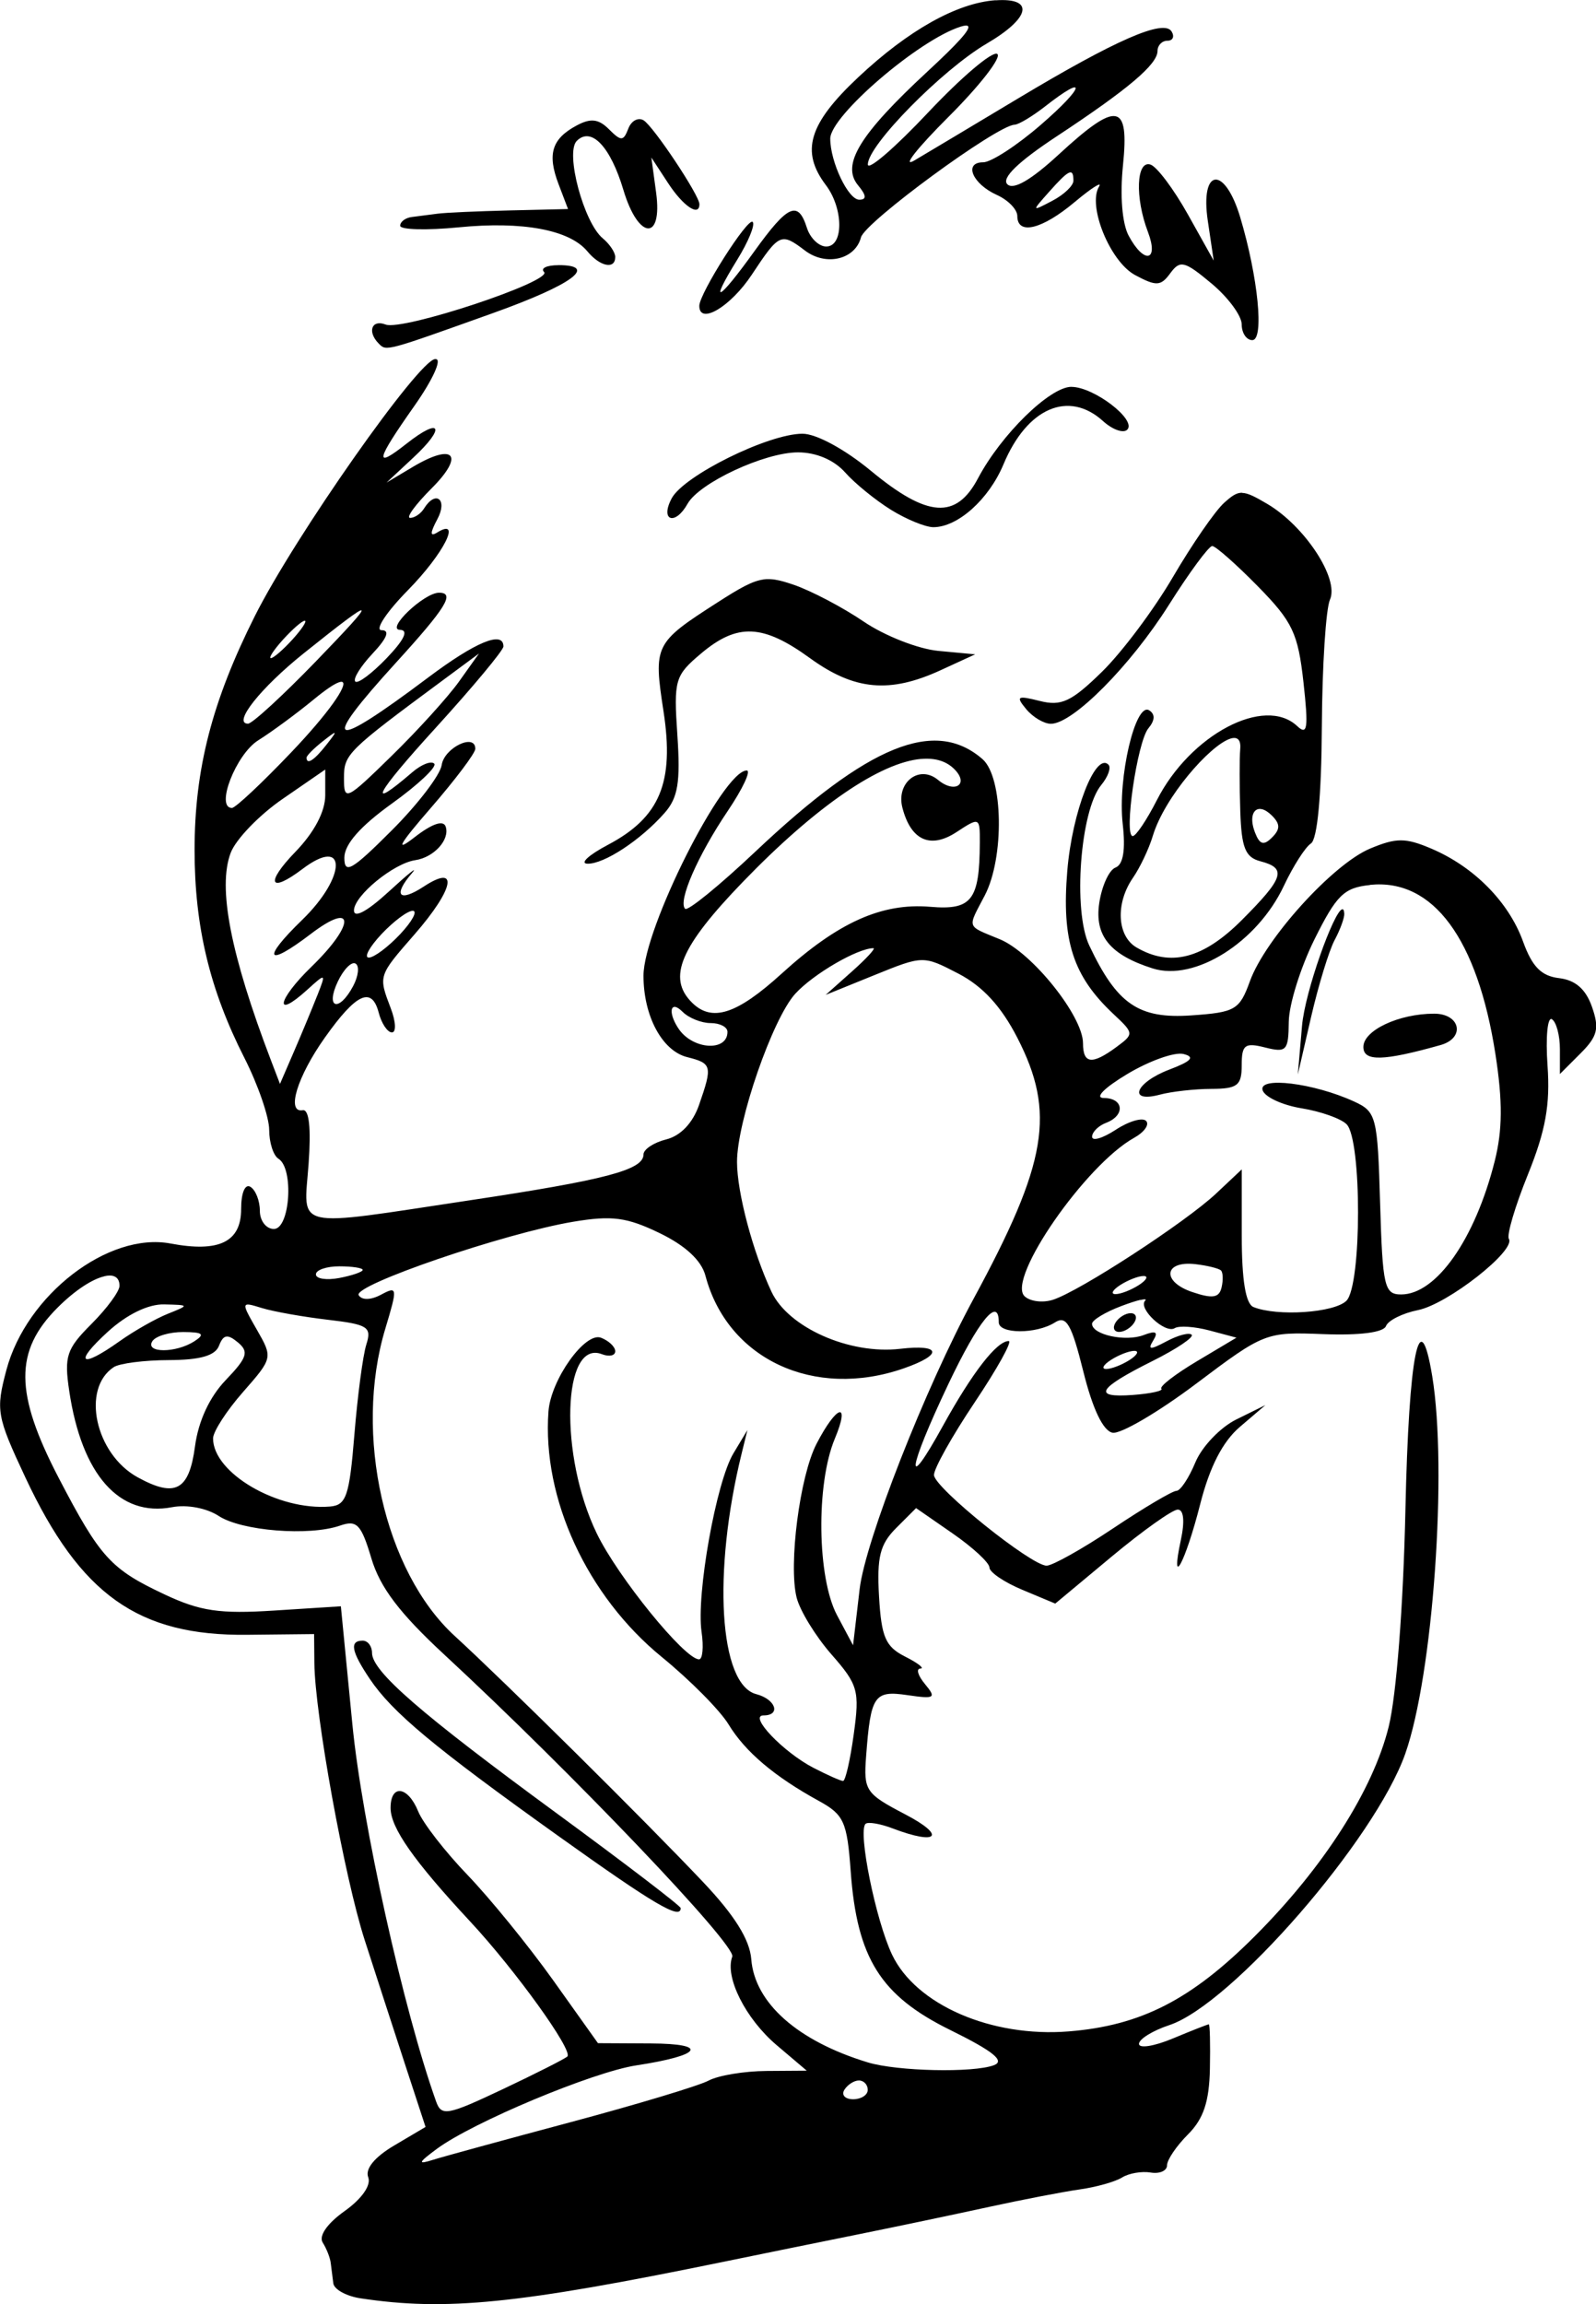
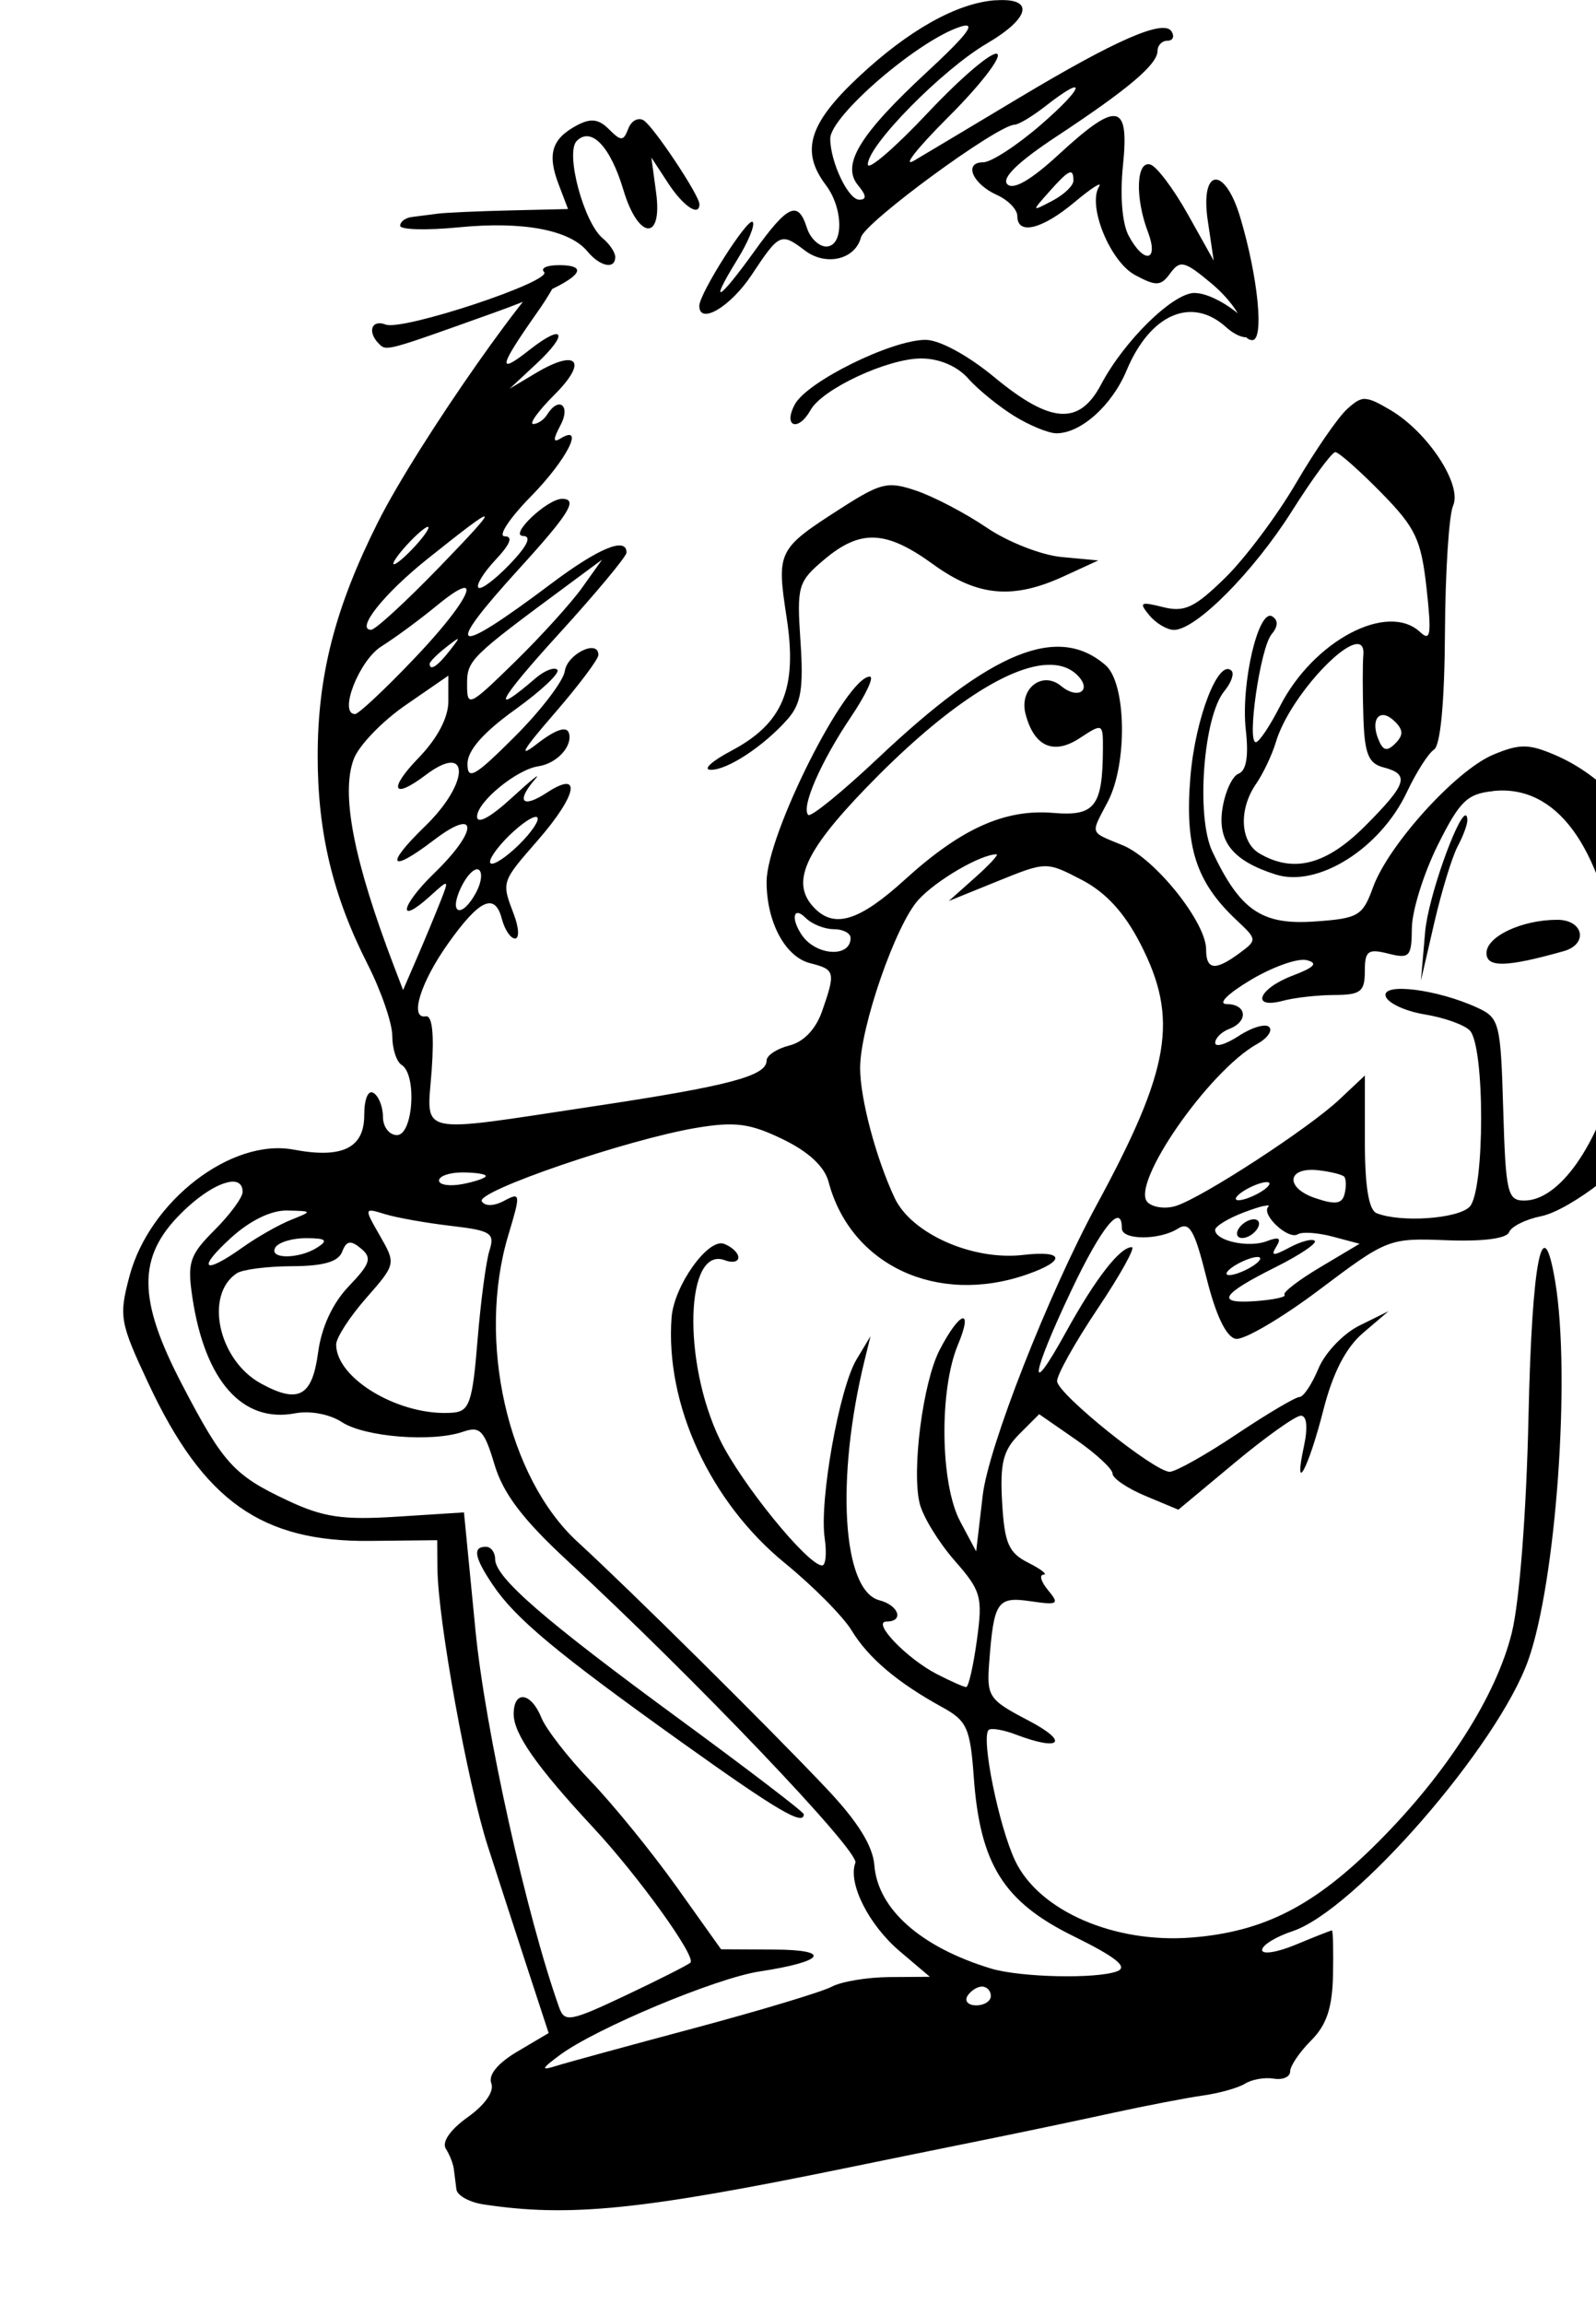
<svg xmlns="http://www.w3.org/2000/svg" xmlns:ns1="http://www.inkscape.org/namespaces/inkscape" xmlns:ns2="http://sodipodi.sourceforge.net/DTD/sodipodi-0.dtd" width="28.898mm" height="41.699mm" viewBox="0 0 28.898 41.699" version="1.1" id="svg2452" ns1:version="1.2 (dc2aedaf03, 2022-05-15)" ns2:docname="Man in glasses comic.svg">
  <title id="title2471">Man in glasses</title>
  <ns2:namedview id="namedview2454" pagecolor="#ffffff" bordercolor="#666666" borderopacity="1.0" ns1:showpageshadow="2" ns1:pageopacity="0.0" ns1:pagecheckerboard="0" ns1:deskcolor="#d1d1d1" ns1:document-units="mm" showgrid="false" ns1:zoom="2.4924069" ns1:cx="63.392539" ns1:cy="115.75157" ns1:window-width="1920" ns1:window-height="991" ns1:window-x="-9" ns1:window-y="-9" ns1:window-maximized="1" ns1:current-layer="layer1" />
  <defs id="defs2449" />
  <g ns1:label="Lager 1" ns1:groupmode="layer" id="layer1" transform="translate(107.82,-88.089)">
-     <path id="path2388" style="fill:#000000;stroke-width:0.169" d="m -89.792,88.093 c -0.701,0.049 -1.58,0.542 -2.489,1.395 -0.897,0.842 -1.047,1.34 -0.585,1.951 0.32,0.424 0.324,1.111 0.006,1.111 -0.133,0 -0.291,-0.152 -0.35,-0.338 -0.159,-0.502 -0.344,-0.42 -0.95,0.423 -0.654,0.91 -0.835,1.003 -0.315,0.16 0.205,-0.331 0.332,-0.641 0.283,-0.69 -0.087,-0.087 -0.966,1.296 -0.966,1.519 0,0.353 0.567,0.016 0.951,-0.565 0.497,-0.751 0.528,-0.765 0.962,-0.436 0.38,0.288 0.909,0.164 1.014,-0.238 0.072,-0.277 2.464,-2.03 2.781,-2.039 0.074,-0.002 0.325,-0.153 0.558,-0.335 0.774,-0.606 0.711,-0.349 -0.084,0.338 -0.43,0.373 -0.899,0.677 -1.041,0.677 -0.361,0 -0.198,0.39 0.247,0.591 0.204,0.092 0.37,0.263 0.37,0.381 0,0.352 0.447,0.244 1.038,-0.252 0.306,-0.256 0.505,-0.382 0.442,-0.281 -0.213,0.348 0.2,1.359 0.653,1.602 0.385,0.206 0.465,0.202 0.638,-0.035 0.177,-0.241 0.257,-0.221 0.745,0.187 0.301,0.251 0.547,0.584 0.547,0.741 0,0.156 0.086,0.284 0.192,0.284 0.218,0 0.105,-1.14 -0.219,-2.223 -0.283,-0.944 -0.729,-0.895 -0.587,0.064 l 0.107,0.72 -0.467,-0.835 c -0.257,-0.459 -0.562,-0.866 -0.678,-0.903 -0.257,-0.082 -0.283,0.598 -0.046,1.219 0.204,0.536 -0.07,0.59 -0.349,0.068 -0.118,-0.22 -0.159,-0.728 -0.103,-1.27 0.117,-1.138 -0.103,-1.176 -1.163,-0.199 -0.502,0.463 -0.822,0.648 -0.931,0.538 -0.11,-0.11 0.197,-0.407 0.895,-0.867 1.296,-0.855 1.825,-1.302 1.825,-1.546 0,-0.101 0.081,-0.184 0.179,-0.184 0.099,0 0.132,-0.076 0.075,-0.168 -0.141,-0.228 -1.01,0.152 -2.785,1.216 -0.797,0.478 -1.639,0.981 -1.872,1.119 -0.233,0.137 0.046,-0.218 0.619,-0.79 0.573,-0.572 0.969,-1.084 0.881,-1.138 -0.088,-0.055 -0.65,0.422 -1.249,1.058 -0.599,0.637 -1.091,1.061 -1.093,0.943 -0.007,-0.341 1.344,-1.714 2.152,-2.188 0.794,-0.465 0.87,-0.833 0.161,-0.783 z m -0.499,0.471 c 0.044,0.057 -0.187,0.311 -0.731,0.815 -1.236,1.144 -1.57,1.692 -1.261,2.064 0.152,0.183 0.158,0.26 0.021,0.26 -0.2,0 -0.525,-0.684 -0.525,-1.105 0,-0.412 1.607,-1.791 2.362,-2.027 0.074,-0.023 0.119,-0.026 0.134,-0.007 z m -6.031,1.702 c -0.05,0.027 -0.095,0.08 -0.122,0.152 -0.088,0.229 -0.13,0.23 -0.349,0.011 -0.189,-0.189 -0.331,-0.206 -0.586,-0.069 -0.45,0.241 -0.535,0.517 -0.328,1.06 l 0.172,0.452 -1.054,0.025 c -0.58,0.014 -1.169,0.04 -1.308,0.059 -0.14,0.019 -0.349,0.046 -0.466,0.06 -0.116,0.014 -0.211,0.085 -0.211,0.158 0,0.073 0.476,0.086 1.058,0.029 1.158,-0.114 2.007,0.044 2.331,0.434 0.23,0.278 0.505,0.333 0.505,0.102 0,-0.082 -0.102,-0.234 -0.226,-0.337 -0.345,-0.286 -0.683,-1.551 -0.471,-1.763 0.263,-0.263 0.61,0.101 0.846,0.892 0.269,0.897 0.711,0.93 0.591,0.044 l -0.086,-0.635 0.305,0.466 c 0.273,0.417 0.565,0.612 0.565,0.378 0,-0.16 -0.829,-1.405 -1.01,-1.517 -0.049,-0.03 -0.104,-0.028 -0.155,-0.001 z m 7.853,0.951 c 0.065,-0.03 0.085,0.021 0.085,0.142 0,0.09 -0.171,0.253 -0.381,0.363 -0.379,0.199 -0.379,0.198 -0.058,-0.163 0.179,-0.202 0.289,-0.312 0.354,-0.342 z m -9.242,1.671 c -0.21,0 -0.326,0.056 -0.258,0.123 0.166,0.166 -2.56,1.07 -2.869,0.951 -0.255,-0.098 -0.336,0.133 -0.122,0.347 0.138,0.138 0.112,0.145 2.077,-0.558 1.425,-0.51 1.906,-0.864 1.173,-0.864 z m -2.229,1.699 c -0.294,0.008 -2.541,3.207 -3.266,4.651 -0.774,1.541 -1.091,2.769 -1.091,4.233 0,1.382 0.274,2.527 0.902,3.762 0.247,0.486 0.449,1.072 0.449,1.303 0,0.23 0.076,0.466 0.169,0.523 0.281,0.174 0.209,1.27 -0.084,1.27 -0.14,0 -0.254,-0.148 -0.254,-0.329 0,-0.181 -0.076,-0.375 -0.17,-0.433 -0.098,-0.061 -0.169,0.107 -0.169,0.402 0,0.595 -0.398,0.789 -1.279,0.623 -1.127,-0.211 -2.609,0.93 -2.971,2.288 -0.195,0.732 -0.176,0.837 0.344,1.947 0.996,2.124 2.045,2.868 4.016,2.846 l 1.211,-0.013 0.005,0.525 c 0.009,0.925 0.545,3.876 0.911,5.012 0.195,0.605 0.523,1.614 0.728,2.241 l 0.374,1.141 -0.565,0.334 c -0.356,0.21 -0.532,0.424 -0.473,0.576 0.056,0.146 -0.115,0.39 -0.428,0.613 -0.315,0.224 -0.471,0.449 -0.396,0.569 0.069,0.109 0.134,0.275 0.145,0.368 0.011,0.093 0.033,0.26 0.047,0.37 0.014,0.11 0.235,0.232 0.491,0.271 1.547,0.234 2.84,0.105 6.561,-0.658 0.652,-0.134 1.757,-0.359 2.456,-0.5 0.699,-0.141 1.765,-0.365 2.37,-0.497 0.605,-0.132 1.344,-0.274 1.641,-0.316 0.297,-0.042 0.64,-0.139 0.762,-0.215 0.122,-0.077 0.356,-0.117 0.519,-0.09 0.163,0.027 0.296,-0.032 0.296,-0.131 0,-0.099 0.171,-0.351 0.38,-0.56 0.28,-0.28 0.384,-0.592 0.396,-1.185 0.009,-0.443 2.5e-4,-0.806 -0.02,-0.806 -0.02,0 -0.313,0.115 -0.651,0.256 -0.337,0.141 -0.613,0.185 -0.613,0.098 0,-0.087 0.248,-0.24 0.55,-0.34 1.126,-0.373 3.723,-3.358 4.271,-4.91 0.503,-1.427 0.768,-5.139 0.488,-6.836 -0.228,-1.379 -0.423,-0.404 -0.485,2.423 -0.038,1.739 -0.163,3.356 -0.302,3.92 -0.283,1.147 -1.178,2.547 -2.425,3.794 -1.152,1.152 -2.065,1.619 -3.37,1.723 -1.401,0.112 -2.768,-0.482 -3.199,-1.391 -0.295,-0.622 -0.62,-2.224 -0.48,-2.364 0.042,-0.042 0.264,-0.005 0.493,0.082 0.818,0.311 0.975,0.136 0.228,-0.254 -0.72,-0.376 -0.757,-0.431 -0.71,-1.051 0.083,-1.105 0.145,-1.196 0.751,-1.107 0.493,0.072 0.525,0.053 0.316,-0.199 -0.128,-0.154 -0.166,-0.28 -0.084,-0.282 0.081,-0.001 -0.043,-0.099 -0.275,-0.216 -0.357,-0.18 -0.431,-0.351 -0.474,-1.09 -0.041,-0.711 0.017,-0.944 0.31,-1.237 l 0.361,-0.361 0.664,0.46 c 0.365,0.253 0.664,0.53 0.664,0.615 0,0.085 0.268,0.267 0.596,0.404 l 0.596,0.249 1.022,-0.851 c 0.562,-0.468 1.1,-0.85 1.196,-0.85 0.108,0 0.129,0.21 0.056,0.55 -0.199,0.928 0.081,0.41 0.351,-0.652 0.172,-0.673 0.406,-1.128 0.717,-1.394 l 0.463,-0.395 -0.527,0.26 c -0.29,0.143 -0.623,0.492 -0.741,0.776 -0.118,0.284 -0.272,0.516 -0.343,0.516 -0.071,0 -0.586,0.304 -1.144,0.677 -0.558,0.373 -1.101,0.677 -1.207,0.677 -0.278,0 -2.024,-1.403 -2.039,-1.638 -0.007,-0.109 0.323,-0.7 0.734,-1.313 0.411,-0.613 0.689,-1.114 0.619,-1.114 -0.217,0 -0.659,0.571 -1.191,1.534 -0.703,1.276 -0.642,0.803 0.098,-0.755 0.546,-1.15 0.913,-1.599 0.913,-1.118 0,0.214 0.68,0.216 1.016,0.003 0.208,-0.133 0.301,0.028 0.516,0.891 0.168,0.675 0.357,1.071 0.528,1.104 0.146,0.028 0.828,-0.371 1.514,-0.887 1.232,-0.927 1.261,-0.938 2.306,-0.897 0.655,0.025 1.086,-0.03 1.131,-0.146 0.04,-0.103 0.301,-0.233 0.58,-0.289 0.536,-0.107 1.775,-1.079 1.645,-1.289 -0.042,-0.068 0.113,-0.592 0.345,-1.165 0.321,-0.794 0.405,-1.263 0.355,-1.971 -0.036,-0.511 -6.3e-4,-0.888 0.079,-0.839 0.08,0.049 0.145,0.292 0.145,0.541 v 0.451 l 0.373,-0.373 c 0.31,-0.31 0.345,-0.452 0.208,-0.842 -0.112,-0.321 -0.3,-0.485 -0.595,-0.52 -0.322,-0.038 -0.488,-0.206 -0.653,-0.662 -0.259,-0.717 -0.889,-1.354 -1.661,-1.682 -0.468,-0.199 -0.634,-0.199 -1.108,-0.001 -0.675,0.282 -1.898,1.632 -2.177,2.401 -0.188,0.519 -0.264,0.563 -1.062,0.618 -0.953,0.066 -1.344,-0.202 -1.847,-1.266 -0.299,-0.631 -0.163,-2.445 0.217,-2.903 0.124,-0.15 0.183,-0.316 0.131,-0.368 -0.234,-0.234 -0.656,0.85 -0.745,1.916 -0.106,1.266 0.1,1.907 0.836,2.597 0.373,0.349 0.374,0.36 0.051,0.598 -0.44,0.324 -0.603,0.305 -0.603,-0.071 0,-0.488 -0.92,-1.638 -1.504,-1.88 -0.617,-0.256 -0.593,-0.184 -0.275,-0.793 0.359,-0.689 0.335,-2.141 -0.041,-2.468 -0.862,-0.749 -2.062,-0.26 -4.111,1.673 -0.653,0.616 -1.226,1.083 -1.273,1.036 -0.134,-0.134 0.227,-0.962 0.77,-1.768 0.273,-0.405 0.428,-0.735 0.345,-0.735 -0.429,0 -1.869,2.862 -1.869,3.714 0,0.73 0.338,1.36 0.791,1.473 0.45,0.113 0.461,0.159 0.214,0.868 -0.114,0.326 -0.333,0.556 -0.593,0.621 -0.227,0.057 -0.412,0.18 -0.412,0.273 0,0.279 -0.682,0.459 -3.138,0.828 -3.256,0.49 -3.013,0.544 -2.926,-0.655 0.047,-0.652 0.01,-0.995 -0.106,-0.974 -0.302,0.053 -0.1,-0.609 0.402,-1.316 0.568,-0.801 0.848,-0.93 0.974,-0.449 0.051,0.196 0.159,0.357 0.239,0.357 0.08,0 0.071,-0.195 -0.02,-0.434 -0.227,-0.597 -0.231,-0.583 0.431,-1.342 0.717,-0.822 0.806,-1.283 0.166,-0.864 -0.45,0.295 -0.564,0.161 -0.211,-0.246 0.116,-0.135 -0.074,0.017 -0.423,0.338 -0.391,0.359 -0.633,0.489 -0.63,0.338 0.006,-0.267 0.718,-0.85 1.109,-0.907 0.338,-0.05 0.63,-0.37 0.552,-0.606 -0.042,-0.126 -0.247,-0.055 -0.569,0.195 -0.36,0.279 -0.274,0.126 0.3,-0.535 0.442,-0.51 0.805,-0.991 0.805,-1.069 0,-0.291 -0.563,-0.02 -0.609,0.294 -0.026,0.179 -0.433,0.712 -0.905,1.183 -0.723,0.723 -0.857,0.8 -0.857,0.494 0,-0.243 0.287,-0.569 0.864,-0.983 0.475,-0.341 0.818,-0.665 0.763,-0.72 -0.055,-0.055 -0.234,0.015 -0.397,0.156 -0.845,0.726 -0.674,0.4 0.422,-0.802 0.675,-0.741 1.227,-1.404 1.228,-1.474 0.001,-0.292 -0.503,-0.084 -1.366,0.564 -1.792,1.346 -1.976,1.261 -0.583,-0.267 0.913,-1.002 1.078,-1.27 0.783,-1.27 -0.271,0 -0.971,0.666 -0.706,0.672 0.16,0.004 0.077,0.179 -0.242,0.512 -0.267,0.278 -0.522,0.469 -0.568,0.423 -0.046,-0.046 0.095,-0.274 0.313,-0.506 0.264,-0.281 0.319,-0.423 0.163,-0.423 -0.129,0 0.087,-0.327 0.479,-0.726 0.647,-0.659 0.983,-1.323 0.526,-1.041 -0.131,0.081 -0.129,0.008 0.006,-0.244 0.191,-0.357 -0.032,-0.531 -0.243,-0.19 -0.058,0.093 -0.17,0.169 -0.251,0.169 -0.081,0 0.095,-0.241 0.39,-0.536 0.605,-0.605 0.405,-0.831 -0.341,-0.387 l -0.476,0.284 0.485,-0.452 c 0.593,-0.551 0.501,-0.744 -0.121,-0.254 -0.597,0.47 -0.567,0.322 0.145,-0.689 0.328,-0.467 0.499,-0.842 0.381,-0.839 z m 11.52,0.502 c -0.39,0 -1.274,0.865 -1.692,1.656 -0.395,0.747 -0.913,0.712 -1.934,-0.132 -0.48,-0.397 -0.996,-0.676 -1.246,-0.675 -0.618,0.002 -2.146,0.757 -2.366,1.169 -0.217,0.406 0.062,0.502 0.287,0.099 0.213,-0.38 1.396,-0.931 2,-0.931 0.329,0 0.653,0.138 0.853,0.363 0.177,0.2 0.552,0.504 0.831,0.677 0.279,0.173 0.624,0.314 0.766,0.314 0.442,0.001 1.005,-0.503 1.27,-1.136 0.427,-1.023 1.179,-1.349 1.804,-0.783 0.171,0.155 0.367,0.224 0.437,0.155 0.177,-0.177 -0.603,-0.775 -1.011,-0.775 z m 3.091,1.917 c -0.106,-0.002 -0.191,0.06 -0.328,0.184 -0.165,0.149 -0.581,0.753 -0.926,1.342 -0.344,0.589 -0.923,1.361 -1.285,1.715 -0.553,0.54 -0.734,0.625 -1.125,0.527 -0.409,-0.103 -0.439,-0.085 -0.246,0.148 0.121,0.146 0.322,0.265 0.447,0.265 0.398,0 1.44,-1.049 2.136,-2.151 0.37,-0.587 0.724,-1.066 0.785,-1.066 0.061,7.01e-4 0.433,0.329 0.826,0.729 0.629,0.64 0.727,0.848 0.826,1.735 0.092,0.833 0.073,0.97 -0.113,0.795 -0.591,-0.557 -1.936,0.153 -2.542,1.341 -0.182,0.357 -0.378,0.649 -0.436,0.649 -0.167,0 0.081,-1.706 0.283,-1.95 0.121,-0.145 0.125,-0.257 0.014,-0.326 -0.25,-0.154 -0.572,1.227 -0.479,2.053 0.054,0.475 0.01,0.739 -0.131,0.793 -0.116,0.044 -0.248,0.335 -0.294,0.645 -0.087,0.589 0.198,0.936 0.968,1.18 0.762,0.241 1.895,-0.472 2.376,-1.496 0.167,-0.354 0.387,-0.699 0.489,-0.765 0.117,-0.076 0.191,-0.861 0.198,-2.117 0.006,-1.098 0.073,-2.131 0.147,-2.296 0.17,-0.378 -0.454,-1.33 -1.135,-1.732 -0.222,-0.131 -0.349,-0.197 -0.455,-0.199 z m -8.663,1.569 c -0.206,0.027 -0.426,0.152 -0.84,0.418 -1.139,0.731 -1.158,0.77 -0.974,1.97 0.198,1.287 -0.065,1.917 -1.006,2.414 -0.348,0.184 -0.515,0.337 -0.373,0.342 0.302,0.009 0.966,-0.428 1.399,-0.919 0.242,-0.275 0.288,-0.556 0.231,-1.404 -0.068,-1.006 -0.046,-1.081 0.43,-1.482 0.657,-0.553 1.119,-0.533 1.972,0.086 0.803,0.582 1.441,0.641 2.361,0.219 l 0.629,-0.289 -0.665,-0.062 c -0.365,-0.034 -0.975,-0.273 -1.354,-0.531 -0.38,-0.258 -0.95,-0.557 -1.268,-0.666 -0.132,-0.045 -0.238,-0.077 -0.335,-0.092 -0.073,-0.011 -0.14,-0.014 -0.209,-0.005 z m -7.283,0.56 c 0.033,0.02 -0.246,0.323 -0.82,0.917 -0.603,0.623 -1.158,1.133 -1.234,1.133 -0.287,0 0.225,-0.646 1.008,-1.273 0.669,-0.535 1.013,-0.797 1.045,-0.777 z m -1.027,0.187 c 0.047,0 -0.053,0.153 -0.222,0.339 -0.169,0.186 -0.345,0.338 -0.391,0.338 -0.047,0 0.054,-0.152 0.222,-0.338 0.169,-0.186 0.344,-0.339 0.391,-0.339 z m 3.155,0.593 -0.362,0.508 c -0.199,0.279 -0.75,0.886 -1.223,1.348 -0.823,0.804 -0.86,0.822 -0.86,0.402 0,-0.438 0.05,-0.487 1.815,-1.792 z m -2.471,0.517 c 0.095,0.055 -0.249,0.559 -0.931,1.274 -0.526,0.552 -1.008,1.004 -1.071,1.004 -0.306,0 0.072,-0.971 0.476,-1.224 0.249,-0.156 0.699,-0.488 1.002,-0.737 0.222,-0.183 0.372,-0.282 0.457,-0.312 0.032,-0.011 0.054,-0.013 0.068,-0.005 z m -0.143,0.922 c 0.009,0.009 -0.043,0.078 -0.148,0.212 -0.221,0.282 -0.36,0.372 -0.36,0.233 0,-0.035 0.133,-0.169 0.296,-0.297 0.134,-0.105 0.203,-0.157 0.212,-0.148 z m 16.215,0.103 c 0.124,-0.041 0.198,0.008 0.182,0.188 -0.014,0.166 -0.014,0.671 10e-4,1.122 0.022,0.665 0.091,0.837 0.365,0.908 0.482,0.126 0.427,0.299 -0.338,1.065 -0.699,0.699 -1.291,0.852 -1.905,0.495 -0.354,-0.206 -0.385,-0.799 -0.065,-1.261 0.127,-0.184 0.289,-0.524 0.359,-0.757 0.21,-0.7 1.03,-1.637 1.401,-1.76 z m -5.589,0.366 c 0.247,-0.021 0.449,0.039 0.594,0.184 0.274,0.274 0.011,0.449 -0.294,0.196 -0.342,-0.283 -0.765,0.048 -0.645,0.505 0.154,0.591 0.507,0.748 0.979,0.439 0.418,-0.274 0.424,-0.271 0.422,0.192 -0.005,1.043 -0.145,1.224 -0.898,1.16 -0.878,-0.074 -1.669,0.281 -2.691,1.21 -0.813,0.739 -1.263,0.883 -1.625,0.521 -0.448,-0.448 -0.211,-1.007 0.926,-2.184 1.329,-1.376 2.489,-2.162 3.232,-2.224 z m -10.796,0.192 v 0.466 c 0,0.294 -0.199,0.671 -0.541,1.024 -0.55,0.568 -0.47,0.762 0.128,0.31 0.809,-0.612 0.804,0.138 -0.007,0.923 -0.739,0.716 -0.647,0.866 0.156,0.254 0.804,-0.613 0.813,-0.182 0.013,0.593 -0.616,0.597 -0.686,0.968 -0.079,0.419 0.344,-0.312 0.347,-0.311 0.186,0.1 h -5.1e-4 c -0.09,0.228 -0.278,0.682 -0.419,1.008 l -0.256,0.592 -0.162,-0.423 c -0.733,-1.919 -0.969,-3.132 -0.73,-3.76 0.093,-0.244 0.516,-0.683 0.941,-0.975 z m 16.963,0.718 c 0.052,0.013 0.112,0.05 0.177,0.114 0.153,0.153 0.154,0.247 0.003,0.398 -0.151,0.151 -0.224,0.129 -0.309,-0.092 -0.108,-0.28 -0.027,-0.458 0.129,-0.42 z m 1.954,1.369 c 1.141,-0.117 1.946,0.97 2.272,3.069 0.131,0.847 0.128,1.368 -0.014,1.931 -0.356,1.412 -1.058,2.412 -1.694,2.412 -0.304,0 -0.336,-0.139 -0.381,-1.649 -0.046,-1.573 -0.068,-1.658 -0.472,-1.843 -0.73,-0.335 -1.74,-0.458 -1.655,-0.202 0.041,0.122 0.357,0.268 0.704,0.325 0.346,0.056 0.714,0.186 0.816,0.289 0.278,0.278 0.276,2.915 -0.003,3.194 -0.219,0.218 -1.251,0.288 -1.683,0.114 -0.141,-0.057 -0.212,-0.484 -0.212,-1.288 v -1.203 l -0.466,0.438 c -0.554,0.52 -2.474,1.77 -2.955,1.922 -0.186,0.059 -0.417,0.029 -0.514,-0.067 -0.319,-0.319 1.108,-2.377 1.985,-2.864 0.185,-0.103 0.283,-0.241 0.217,-0.307 -0.066,-0.066 -0.313,0.006 -0.549,0.161 -0.236,0.154 -0.428,0.211 -0.428,0.126 0,-0.085 0.114,-0.199 0.254,-0.252 0.35,-0.134 0.32,-0.447 -0.042,-0.449 -0.173,-9.3e-4 0.006,-0.183 0.427,-0.435 0.398,-0.238 0.855,-0.401 1.016,-0.361 0.214,0.053 0.146,0.129 -0.257,0.282 -0.62,0.236 -0.76,0.611 -0.17,0.453 0.21,-0.056 0.629,-0.103 0.931,-0.104 0.475,-0.002 0.55,-0.061 0.55,-0.429 0,-0.37 0.056,-0.413 0.424,-0.32 0.388,0.097 0.423,0.059 0.428,-0.463 0.003,-0.313 0.213,-0.985 0.466,-1.495 0.398,-0.8 0.534,-0.934 1.003,-0.982 z m -0.504,0.442 c -0.148,0.031 -0.673,1.485 -0.727,2.111 l -0.076,0.879 0.241,-1.044 c 0.133,-0.574 0.324,-1.198 0.424,-1.386 0.101,-0.188 0.18,-0.404 0.176,-0.48 -0.003,-0.06 -0.017,-0.085 -0.038,-0.081 z m -16.829,0.027 c 0.093,0 -0.009,0.191 -0.228,0.424 -0.219,0.233 -0.474,0.423 -0.567,0.423 -0.093,0 0.01,-0.19 0.228,-0.423 0.219,-0.233 0.474,-0.424 0.567,-0.424 z m 8.341,0.677 c 0.047,0 -0.128,0.19 -0.389,0.422 l -0.475,0.423 0.883,-0.358 c 0.881,-0.357 0.884,-0.357 1.522,-0.026 0.438,0.228 0.773,0.591 1.065,1.159 0.697,1.356 0.546,2.258 -0.795,4.73 -0.871,1.606 -1.958,4.375 -2.06,5.249 l -0.119,1.016 -0.289,-0.542 c -0.362,-0.677 -0.384,-2.376 -0.042,-3.195 0.288,-0.689 0.037,-0.619 -0.331,0.092 -0.303,0.585 -0.509,2.185 -0.36,2.781 0.06,0.239 0.344,0.701 0.63,1.028 0.483,0.55 0.513,0.657 0.405,1.442 -0.064,0.467 -0.151,0.849 -0.194,0.849 -0.043,0 -0.283,-0.107 -0.535,-0.237 -0.547,-0.283 -1.183,-0.949 -0.906,-0.949 0.321,0 0.222,-0.293 -0.131,-0.385 -0.671,-0.175 -0.794,-2.201 -0.264,-4.356 l 0.104,-0.423 -0.254,0.423 c -0.312,0.52 -0.675,2.555 -0.576,3.23 0.04,0.273 0.019,0.496 -0.046,0.496 -0.259,0 -1.469,-1.488 -1.851,-2.277 -0.685,-1.415 -0.624,-3.521 0.093,-3.245 0.133,0.051 0.241,0.027 0.241,-0.053 0,-0.08 -0.116,-0.19 -0.258,-0.245 -0.288,-0.11 -0.908,0.758 -0.951,1.333 -0.117,1.575 0.698,3.34 2.053,4.446 0.51,0.416 1.054,0.965 1.208,1.219 0.301,0.495 0.83,0.943 1.636,1.385 0.452,0.248 0.51,0.376 0.575,1.27 0.114,1.575 0.54,2.254 1.805,2.876 0.773,0.381 0.993,0.557 0.791,0.635 -0.371,0.142 -1.752,0.112 -2.286,-0.05 -1.27,-0.386 -2.048,-1.075 -2.11,-1.868 -0.028,-0.354 -0.303,-0.794 -0.87,-1.393 -1.068,-1.128 -3.55,-3.585 -4.501,-4.457 -1.271,-1.164 -1.832,-3.645 -1.256,-5.557 0.225,-0.747 0.221,-0.777 -0.074,-0.619 -0.186,0.1 -0.349,0.104 -0.407,0.011 -0.112,-0.18 2.641,-1.122 3.886,-1.33 0.7,-0.117 0.97,-0.081 1.563,0.206 0.467,0.226 0.756,0.494 0.829,0.77 0.4,1.512 1.968,2.243 3.593,1.677 0.714,-0.249 0.677,-0.44 -0.068,-0.353 -0.917,0.107 -2.027,-0.386 -2.33,-1.035 -0.338,-0.723 -0.622,-1.793 -0.623,-2.345 -0.002,-0.734 0.644,-2.596 1.055,-3.046 0.326,-0.357 1.129,-0.824 1.416,-0.824 z m -9.375,0.279 c 0.072,0.044 0.051,0.228 -0.046,0.409 -0.255,0.477 -0.506,0.404 -0.278,-0.081 0.106,-0.225 0.252,-0.372 0.323,-0.328 z m 5.787,0.784 c 0.033,0.005 0.078,0.033 0.133,0.088 0.112,0.112 0.34,0.204 0.508,0.204 0.168,0 0.305,0.071 0.305,0.159 0,0.364 -0.632,0.323 -0.886,-0.058 -0.151,-0.226 -0.158,-0.409 -0.059,-0.393 z m 13.741,0.122 c -0.639,0 -1.281,0.302 -1.281,0.602 0,0.267 0.36,0.258 1.397,-0.034 0.452,-0.127 0.362,-0.568 -0.116,-0.568 z m -4.321,4.533 c 0.217,0.025 0.425,0.077 0.462,0.114 0.037,0.037 0.042,0.176 0.01,0.309 -0.044,0.187 -0.164,0.205 -0.531,0.081 -0.558,-0.188 -0.513,-0.571 0.059,-0.504 z m -15.502,0.039 c 0.233,0 0.423,0.029 0.423,0.065 0,0.036 -0.19,0.101 -0.423,0.146 -0.233,0.044 -0.424,0.015 -0.424,-0.065 0,-0.08 0.191,-0.146 0.424,-0.146 z m 14.562,0.175 c 0.093,0 0.055,0.074 -0.085,0.164 -0.14,0.09 -0.33,0.164 -0.423,0.164 -0.093,0 -0.055,-0.073 0.085,-0.164 0.14,-0.09 0.33,-0.164 0.423,-0.164 z m -18.815,0.004 c 0.071,-0.017 0.132,-0.017 0.177,0.002 0.061,0.024 0.096,0.08 0.096,0.172 0,0.1 -0.229,0.411 -0.508,0.69 -0.453,0.453 -0.496,0.585 -0.402,1.215 0.226,1.514 0.907,2.283 1.861,2.101 0.27,-0.052 0.628,0.016 0.846,0.159 0.414,0.271 1.637,0.368 2.196,0.174 0.305,-0.106 0.383,-0.025 0.568,0.595 0.157,0.525 0.512,0.992 1.318,1.738 2.319,2.146 5.294,5.263 5.216,5.467 -0.14,0.368 0.24,1.124 0.805,1.603 l 0.544,0.461 -0.731,0.005 c -0.402,0.003 -0.873,0.081 -1.048,0.175 -0.175,0.093 -1.294,0.43 -2.487,0.749 -1.193,0.319 -2.322,0.627 -2.508,0.686 -0.276,0.087 -0.263,0.051 0.074,-0.199 0.65,-0.482 2.826,-1.392 3.613,-1.512 1.186,-0.18 1.327,-0.392 0.265,-0.397 l -0.959,-0.005 -0.813,-1.141 c -0.448,-0.627 -1.146,-1.484 -1.551,-1.905 -0.405,-0.421 -0.805,-0.937 -0.89,-1.146 -0.186,-0.461 -0.501,-0.502 -0.501,-0.065 0,0.359 0.417,0.954 1.441,2.055 0.819,0.88 1.867,2.336 1.76,2.443 -0.04,0.04 -0.567,0.307 -1.172,0.593 -1,0.473 -1.108,0.493 -1.204,0.223 -0.592,-1.658 -1.342,-5.038 -1.517,-6.831 l -0.208,-2.132 -1.204,0.077 c -0.991,0.064 -1.342,0.012 -1.989,-0.292 -0.975,-0.458 -1.165,-0.668 -1.913,-2.102 -0.803,-1.54 -0.809,-2.303 -0.023,-3.088 0.316,-0.316 0.631,-0.517 0.845,-0.566 z m 18.759,0.43 c 0.078,-0.018 0.113,-0.016 0.086,0.011 -0.139,0.139 0.361,0.606 0.534,0.499 0.079,-0.049 0.362,-0.029 0.63,0.042 l 0.488,0.13 -0.715,0.426 c -0.393,0.234 -0.683,0.458 -0.644,0.497 0.039,0.039 -0.194,0.09 -0.518,0.114 -0.739,0.054 -0.639,-0.117 0.362,-0.617 0.432,-0.216 0.749,-0.429 0.704,-0.473 -0.045,-0.045 -0.249,0.009 -0.455,0.119 -0.297,0.159 -0.347,0.156 -0.241,-0.015 0.096,-0.156 0.049,-0.183 -0.173,-0.098 -0.329,0.126 -0.935,-0.006 -0.935,-0.204 0,-0.066 0.238,-0.211 0.53,-0.321 0.146,-0.055 0.267,-0.094 0.345,-0.112 z m -17.678,0.08 c 0.46,0.011 0.461,0.012 0.064,0.171 -0.219,0.088 -0.612,0.311 -0.873,0.497 -0.71,0.505 -0.837,0.397 -0.207,-0.176 0.343,-0.312 0.729,-0.499 1.016,-0.492 z m 1.554,0.006 c 0.049,0.008 0.121,0.031 0.217,0.06 0.212,0.065 0.749,0.16 1.194,0.212 0.726,0.085 0.797,0.13 0.696,0.448 -0.062,0.195 -0.159,0.928 -0.216,1.629 -0.091,1.114 -0.146,1.278 -0.442,1.303 -0.943,0.078 -2.117,-0.606 -2.117,-1.233 0,-0.122 0.244,-0.5 0.543,-0.84 0.539,-0.614 0.54,-0.621 0.25,-1.127 -0.218,-0.38 -0.273,-0.477 -0.125,-0.452 z m 15.947,0.153 c -0.093,0 -0.216,0.076 -0.274,0.169 -0.058,0.093 -0.029,0.17 0.065,0.17 0.093,0 0.216,-0.076 0.274,-0.17 0.058,-0.093 0.029,-0.169 -0.065,-0.169 z m -17.155,0.341 c 0.356,0.002 0.401,0.038 0.202,0.167 -0.335,0.216 -0.896,0.216 -0.762,0 0.058,-0.093 0.31,-0.168 0.56,-0.167 z m 0.779,0.083 c 0.052,-0.009 0.117,0.027 0.211,0.105 0.203,0.169 0.169,0.275 -0.22,0.681 -0.294,0.306 -0.496,0.742 -0.557,1.199 -0.107,0.801 -0.356,0.935 -1.038,0.561 -0.769,-0.422 -1.025,-1.604 -0.433,-1.994 0.104,-0.068 0.553,-0.126 0.998,-0.127 0.568,-0.002 0.839,-0.08 0.908,-0.261 0.039,-0.101 0.077,-0.155 0.129,-0.164 z m 16.441,0.258 c 0.093,0 0.056,0.074 -0.084,0.164 -0.14,0.09 -0.331,0.164 -0.424,0.164 -0.093,0 -0.055,-0.074 0.085,-0.164 0.14,-0.09 0.33,-0.164 0.423,-0.164 z m -13.97,5.244 c -0.244,0 -0.208,0.194 0.128,0.693 0.408,0.606 1.164,1.235 3.411,2.84 1.74,1.243 2.218,1.524 2.218,1.307 0,-0.039 -1.01,-0.81 -2.244,-1.715 -2.468,-1.809 -3.345,-2.569 -3.345,-2.904 0,-0.121 -0.076,-0.221 -0.169,-0.221 z m 8.984,7.959 c 0.088,0 0.16,0.076 0.16,0.17 0,0.093 -0.119,0.17 -0.264,0.17 -0.145,0 -0.217,-0.076 -0.16,-0.17 0.058,-0.093 0.176,-0.17 0.264,-0.17 z" ns2:nodetypes="sssscscssssssssssssssssssscccssscssssscssssscssssssssscsscccssssssssscccssssssssssssssssssssssssscccscccssccssssssssssssssssssssssssccssssssccscccssscccsssssssssssssssssssscsccssscsssscssssssssssssssssssssssscsssscsssssssssssscsssssssssssssscccsscssssssssssscssssssssssssssscssscsssccsssscccssssssssssssssssssscccsccsscssssssssssssssssssssssssscsssssscsccssssccccccsssssssssssssscsssssscsscsssssssccscsssssscssscccsccsccsssscccssssscsscssscsssssssscsssssscssscsssssssssssscsssssssssccssssssssssssssssscsssscsccsssccsssssssssscssscsssscsssssscscscsscssscsssssssssssssssssssssssssssssssssscsscsssssssscssssssccccccccssssssssssss" />
+     <path id="path2388" style="fill:#000000;stroke-width:0.169" d="m -89.792,88.093 c -0.701,0.049 -1.58,0.542 -2.489,1.395 -0.897,0.842 -1.047,1.34 -0.585,1.951 0.32,0.424 0.324,1.111 0.006,1.111 -0.133,0 -0.291,-0.152 -0.35,-0.338 -0.159,-0.502 -0.344,-0.42 -0.95,0.423 -0.654,0.91 -0.835,1.003 -0.315,0.16 0.205,-0.331 0.332,-0.641 0.283,-0.69 -0.087,-0.087 -0.966,1.296 -0.966,1.519 0,0.353 0.567,0.016 0.951,-0.565 0.497,-0.751 0.528,-0.765 0.962,-0.436 0.38,0.288 0.909,0.164 1.014,-0.238 0.072,-0.277 2.464,-2.03 2.781,-2.039 0.074,-0.002 0.325,-0.153 0.558,-0.335 0.774,-0.606 0.711,-0.349 -0.084,0.338 -0.43,0.373 -0.899,0.677 -1.041,0.677 -0.361,0 -0.198,0.39 0.247,0.591 0.204,0.092 0.37,0.263 0.37,0.381 0,0.352 0.447,0.244 1.038,-0.252 0.306,-0.256 0.505,-0.382 0.442,-0.281 -0.213,0.348 0.2,1.359 0.653,1.602 0.385,0.206 0.465,0.202 0.638,-0.035 0.177,-0.241 0.257,-0.221 0.745,0.187 0.301,0.251 0.547,0.584 0.547,0.741 0,0.156 0.086,0.284 0.192,0.284 0.218,0 0.105,-1.14 -0.219,-2.223 -0.283,-0.944 -0.729,-0.895 -0.587,0.064 l 0.107,0.72 -0.467,-0.835 c -0.257,-0.459 -0.562,-0.866 -0.678,-0.903 -0.257,-0.082 -0.283,0.598 -0.046,1.219 0.204,0.536 -0.07,0.59 -0.349,0.068 -0.118,-0.22 -0.159,-0.728 -0.103,-1.27 0.117,-1.138 -0.103,-1.176 -1.163,-0.199 -0.502,0.463 -0.822,0.648 -0.931,0.538 -0.11,-0.11 0.197,-0.407 0.895,-0.867 1.296,-0.855 1.825,-1.302 1.825,-1.546 0,-0.101 0.081,-0.184 0.179,-0.184 0.099,0 0.132,-0.076 0.075,-0.168 -0.141,-0.228 -1.01,0.152 -2.785,1.216 -0.797,0.478 -1.639,0.981 -1.872,1.119 -0.233,0.137 0.046,-0.218 0.619,-0.79 0.573,-0.572 0.969,-1.084 0.881,-1.138 -0.088,-0.055 -0.65,0.422 -1.249,1.058 -0.599,0.637 -1.091,1.061 -1.093,0.943 -0.007,-0.341 1.344,-1.714 2.152,-2.188 0.794,-0.465 0.87,-0.833 0.161,-0.783 z m -0.499,0.471 c 0.044,0.057 -0.187,0.311 -0.731,0.815 -1.236,1.144 -1.57,1.692 -1.261,2.064 0.152,0.183 0.158,0.26 0.021,0.26 -0.2,0 -0.525,-0.684 -0.525,-1.105 0,-0.412 1.607,-1.791 2.362,-2.027 0.074,-0.023 0.119,-0.026 0.134,-0.007 z m -6.031,1.702 c -0.05,0.027 -0.095,0.08 -0.122,0.152 -0.088,0.229 -0.13,0.23 -0.349,0.011 -0.189,-0.189 -0.331,-0.206 -0.586,-0.069 -0.45,0.241 -0.535,0.517 -0.328,1.06 l 0.172,0.452 -1.054,0.025 c -0.58,0.014 -1.169,0.04 -1.308,0.059 -0.14,0.019 -0.349,0.046 -0.466,0.06 -0.116,0.014 -0.211,0.085 -0.211,0.158 0,0.073 0.476,0.086 1.058,0.029 1.158,-0.114 2.007,0.044 2.331,0.434 0.23,0.278 0.505,0.333 0.505,0.102 0,-0.082 -0.102,-0.234 -0.226,-0.337 -0.345,-0.286 -0.683,-1.551 -0.471,-1.763 0.263,-0.263 0.61,0.101 0.846,0.892 0.269,0.897 0.711,0.93 0.591,0.044 l -0.086,-0.635 0.305,0.466 c 0.273,0.417 0.565,0.612 0.565,0.378 0,-0.16 -0.829,-1.405 -1.01,-1.517 -0.049,-0.03 -0.104,-0.028 -0.155,-0.001 z m 7.853,0.951 c 0.065,-0.03 0.085,0.021 0.085,0.142 0,0.09 -0.171,0.253 -0.381,0.363 -0.379,0.199 -0.379,0.198 -0.058,-0.163 0.179,-0.202 0.289,-0.312 0.354,-0.342 z m -9.242,1.671 c -0.21,0 -0.326,0.056 -0.258,0.123 0.166,0.166 -2.56,1.07 -2.869,0.951 -0.255,-0.098 -0.336,0.133 -0.122,0.347 0.138,0.138 0.112,0.145 2.077,-0.558 1.425,-0.51 1.906,-0.864 1.173,-0.864 z c -0.294,0.008 -2.541,3.207 -3.266,4.651 -0.774,1.541 -1.091,2.769 -1.091,4.233 0,1.382 0.274,2.527 0.902,3.762 0.247,0.486 0.449,1.072 0.449,1.303 0,0.23 0.076,0.466 0.169,0.523 0.281,0.174 0.209,1.27 -0.084,1.27 -0.14,0 -0.254,-0.148 -0.254,-0.329 0,-0.181 -0.076,-0.375 -0.17,-0.433 -0.098,-0.061 -0.169,0.107 -0.169,0.402 0,0.595 -0.398,0.789 -1.279,0.623 -1.127,-0.211 -2.609,0.93 -2.971,2.288 -0.195,0.732 -0.176,0.837 0.344,1.947 0.996,2.124 2.045,2.868 4.016,2.846 l 1.211,-0.013 0.005,0.525 c 0.009,0.925 0.545,3.876 0.911,5.012 0.195,0.605 0.523,1.614 0.728,2.241 l 0.374,1.141 -0.565,0.334 c -0.356,0.21 -0.532,0.424 -0.473,0.576 0.056,0.146 -0.115,0.39 -0.428,0.613 -0.315,0.224 -0.471,0.449 -0.396,0.569 0.069,0.109 0.134,0.275 0.145,0.368 0.011,0.093 0.033,0.26 0.047,0.37 0.014,0.11 0.235,0.232 0.491,0.271 1.547,0.234 2.84,0.105 6.561,-0.658 0.652,-0.134 1.757,-0.359 2.456,-0.5 0.699,-0.141 1.765,-0.365 2.37,-0.497 0.605,-0.132 1.344,-0.274 1.641,-0.316 0.297,-0.042 0.64,-0.139 0.762,-0.215 0.122,-0.077 0.356,-0.117 0.519,-0.09 0.163,0.027 0.296,-0.032 0.296,-0.131 0,-0.099 0.171,-0.351 0.38,-0.56 0.28,-0.28 0.384,-0.592 0.396,-1.185 0.009,-0.443 2.5e-4,-0.806 -0.02,-0.806 -0.02,0 -0.313,0.115 -0.651,0.256 -0.337,0.141 -0.613,0.185 -0.613,0.098 0,-0.087 0.248,-0.24 0.55,-0.34 1.126,-0.373 3.723,-3.358 4.271,-4.91 0.503,-1.427 0.768,-5.139 0.488,-6.836 -0.228,-1.379 -0.423,-0.404 -0.485,2.423 -0.038,1.739 -0.163,3.356 -0.302,3.92 -0.283,1.147 -1.178,2.547 -2.425,3.794 -1.152,1.152 -2.065,1.619 -3.37,1.723 -1.401,0.112 -2.768,-0.482 -3.199,-1.391 -0.295,-0.622 -0.62,-2.224 -0.48,-2.364 0.042,-0.042 0.264,-0.005 0.493,0.082 0.818,0.311 0.975,0.136 0.228,-0.254 -0.72,-0.376 -0.757,-0.431 -0.71,-1.051 0.083,-1.105 0.145,-1.196 0.751,-1.107 0.493,0.072 0.525,0.053 0.316,-0.199 -0.128,-0.154 -0.166,-0.28 -0.084,-0.282 0.081,-0.001 -0.043,-0.099 -0.275,-0.216 -0.357,-0.18 -0.431,-0.351 -0.474,-1.09 -0.041,-0.711 0.017,-0.944 0.31,-1.237 l 0.361,-0.361 0.664,0.46 c 0.365,0.253 0.664,0.53 0.664,0.615 0,0.085 0.268,0.267 0.596,0.404 l 0.596,0.249 1.022,-0.851 c 0.562,-0.468 1.1,-0.85 1.196,-0.85 0.108,0 0.129,0.21 0.056,0.55 -0.199,0.928 0.081,0.41 0.351,-0.652 0.172,-0.673 0.406,-1.128 0.717,-1.394 l 0.463,-0.395 -0.527,0.26 c -0.29,0.143 -0.623,0.492 -0.741,0.776 -0.118,0.284 -0.272,0.516 -0.343,0.516 -0.071,0 -0.586,0.304 -1.144,0.677 -0.558,0.373 -1.101,0.677 -1.207,0.677 -0.278,0 -2.024,-1.403 -2.039,-1.638 -0.007,-0.109 0.323,-0.7 0.734,-1.313 0.411,-0.613 0.689,-1.114 0.619,-1.114 -0.217,0 -0.659,0.571 -1.191,1.534 -0.703,1.276 -0.642,0.803 0.098,-0.755 0.546,-1.15 0.913,-1.599 0.913,-1.118 0,0.214 0.68,0.216 1.016,0.003 0.208,-0.133 0.301,0.028 0.516,0.891 0.168,0.675 0.357,1.071 0.528,1.104 0.146,0.028 0.828,-0.371 1.514,-0.887 1.232,-0.927 1.261,-0.938 2.306,-0.897 0.655,0.025 1.086,-0.03 1.131,-0.146 0.04,-0.103 0.301,-0.233 0.58,-0.289 0.536,-0.107 1.775,-1.079 1.645,-1.289 -0.042,-0.068 0.113,-0.592 0.345,-1.165 0.321,-0.794 0.405,-1.263 0.355,-1.971 -0.036,-0.511 -6.3e-4,-0.888 0.079,-0.839 0.08,0.049 0.145,0.292 0.145,0.541 v 0.451 l 0.373,-0.373 c 0.31,-0.31 0.345,-0.452 0.208,-0.842 -0.112,-0.321 -0.3,-0.485 -0.595,-0.52 -0.322,-0.038 -0.488,-0.206 -0.653,-0.662 -0.259,-0.717 -0.889,-1.354 -1.661,-1.682 -0.468,-0.199 -0.634,-0.199 -1.108,-0.001 -0.675,0.282 -1.898,1.632 -2.177,2.401 -0.188,0.519 -0.264,0.563 -1.062,0.618 -0.953,0.066 -1.344,-0.202 -1.847,-1.266 -0.299,-0.631 -0.163,-2.445 0.217,-2.903 0.124,-0.15 0.183,-0.316 0.131,-0.368 -0.234,-0.234 -0.656,0.85 -0.745,1.916 -0.106,1.266 0.1,1.907 0.836,2.597 0.373,0.349 0.374,0.36 0.051,0.598 -0.44,0.324 -0.603,0.305 -0.603,-0.071 0,-0.488 -0.92,-1.638 -1.504,-1.88 -0.617,-0.256 -0.593,-0.184 -0.275,-0.793 0.359,-0.689 0.335,-2.141 -0.041,-2.468 -0.862,-0.749 -2.062,-0.26 -4.111,1.673 -0.653,0.616 -1.226,1.083 -1.273,1.036 -0.134,-0.134 0.227,-0.962 0.77,-1.768 0.273,-0.405 0.428,-0.735 0.345,-0.735 -0.429,0 -1.869,2.862 -1.869,3.714 0,0.73 0.338,1.36 0.791,1.473 0.45,0.113 0.461,0.159 0.214,0.868 -0.114,0.326 -0.333,0.556 -0.593,0.621 -0.227,0.057 -0.412,0.18 -0.412,0.273 0,0.279 -0.682,0.459 -3.138,0.828 -3.256,0.49 -3.013,0.544 -2.926,-0.655 0.047,-0.652 0.01,-0.995 -0.106,-0.974 -0.302,0.053 -0.1,-0.609 0.402,-1.316 0.568,-0.801 0.848,-0.93 0.974,-0.449 0.051,0.196 0.159,0.357 0.239,0.357 0.08,0 0.071,-0.195 -0.02,-0.434 -0.227,-0.597 -0.231,-0.583 0.431,-1.342 0.717,-0.822 0.806,-1.283 0.166,-0.864 -0.45,0.295 -0.564,0.161 -0.211,-0.246 0.116,-0.135 -0.074,0.017 -0.423,0.338 -0.391,0.359 -0.633,0.489 -0.63,0.338 0.006,-0.267 0.718,-0.85 1.109,-0.907 0.338,-0.05 0.63,-0.37 0.552,-0.606 -0.042,-0.126 -0.247,-0.055 -0.569,0.195 -0.36,0.279 -0.274,0.126 0.3,-0.535 0.442,-0.51 0.805,-0.991 0.805,-1.069 0,-0.291 -0.563,-0.02 -0.609,0.294 -0.026,0.179 -0.433,0.712 -0.905,1.183 -0.723,0.723 -0.857,0.8 -0.857,0.494 0,-0.243 0.287,-0.569 0.864,-0.983 0.475,-0.341 0.818,-0.665 0.763,-0.72 -0.055,-0.055 -0.234,0.015 -0.397,0.156 -0.845,0.726 -0.674,0.4 0.422,-0.802 0.675,-0.741 1.227,-1.404 1.228,-1.474 0.001,-0.292 -0.503,-0.084 -1.366,0.564 -1.792,1.346 -1.976,1.261 -0.583,-0.267 0.913,-1.002 1.078,-1.27 0.783,-1.27 -0.271,0 -0.971,0.666 -0.706,0.672 0.16,0.004 0.077,0.179 -0.242,0.512 -0.267,0.278 -0.522,0.469 -0.568,0.423 -0.046,-0.046 0.095,-0.274 0.313,-0.506 0.264,-0.281 0.319,-0.423 0.163,-0.423 -0.129,0 0.087,-0.327 0.479,-0.726 0.647,-0.659 0.983,-1.323 0.526,-1.041 -0.131,0.081 -0.129,0.008 0.006,-0.244 0.191,-0.357 -0.032,-0.531 -0.243,-0.19 -0.058,0.093 -0.17,0.169 -0.251,0.169 -0.081,0 0.095,-0.241 0.39,-0.536 0.605,-0.605 0.405,-0.831 -0.341,-0.387 l -0.476,0.284 0.485,-0.452 c 0.593,-0.551 0.501,-0.744 -0.121,-0.254 -0.597,0.47 -0.567,0.322 0.145,-0.689 0.328,-0.467 0.499,-0.842 0.381,-0.839 z m 11.52,0.502 c -0.39,0 -1.274,0.865 -1.692,1.656 -0.395,0.747 -0.913,0.712 -1.934,-0.132 -0.48,-0.397 -0.996,-0.676 -1.246,-0.675 -0.618,0.002 -2.146,0.757 -2.366,1.169 -0.217,0.406 0.062,0.502 0.287,0.099 0.213,-0.38 1.396,-0.931 2,-0.931 0.329,0 0.653,0.138 0.853,0.363 0.177,0.2 0.552,0.504 0.831,0.677 0.279,0.173 0.624,0.314 0.766,0.314 0.442,0.001 1.005,-0.503 1.27,-1.136 0.427,-1.023 1.179,-1.349 1.804,-0.783 0.171,0.155 0.367,0.224 0.437,0.155 0.177,-0.177 -0.603,-0.775 -1.011,-0.775 z m 3.091,1.917 c -0.106,-0.002 -0.191,0.06 -0.328,0.184 -0.165,0.149 -0.581,0.753 -0.926,1.342 -0.344,0.589 -0.923,1.361 -1.285,1.715 -0.553,0.54 -0.734,0.625 -1.125,0.527 -0.409,-0.103 -0.439,-0.085 -0.246,0.148 0.121,0.146 0.322,0.265 0.447,0.265 0.398,0 1.44,-1.049 2.136,-2.151 0.37,-0.587 0.724,-1.066 0.785,-1.066 0.061,7.01e-4 0.433,0.329 0.826,0.729 0.629,0.64 0.727,0.848 0.826,1.735 0.092,0.833 0.073,0.97 -0.113,0.795 -0.591,-0.557 -1.936,0.153 -2.542,1.341 -0.182,0.357 -0.378,0.649 -0.436,0.649 -0.167,0 0.081,-1.706 0.283,-1.95 0.121,-0.145 0.125,-0.257 0.014,-0.326 -0.25,-0.154 -0.572,1.227 -0.479,2.053 0.054,0.475 0.01,0.739 -0.131,0.793 -0.116,0.044 -0.248,0.335 -0.294,0.645 -0.087,0.589 0.198,0.936 0.968,1.18 0.762,0.241 1.895,-0.472 2.376,-1.496 0.167,-0.354 0.387,-0.699 0.489,-0.765 0.117,-0.076 0.191,-0.861 0.198,-2.117 0.006,-1.098 0.073,-2.131 0.147,-2.296 0.17,-0.378 -0.454,-1.33 -1.135,-1.732 -0.222,-0.131 -0.349,-0.197 -0.455,-0.199 z m -8.663,1.569 c -0.206,0.027 -0.426,0.152 -0.84,0.418 -1.139,0.731 -1.158,0.77 -0.974,1.97 0.198,1.287 -0.065,1.917 -1.006,2.414 -0.348,0.184 -0.515,0.337 -0.373,0.342 0.302,0.009 0.966,-0.428 1.399,-0.919 0.242,-0.275 0.288,-0.556 0.231,-1.404 -0.068,-1.006 -0.046,-1.081 0.43,-1.482 0.657,-0.553 1.119,-0.533 1.972,0.086 0.803,0.582 1.441,0.641 2.361,0.219 l 0.629,-0.289 -0.665,-0.062 c -0.365,-0.034 -0.975,-0.273 -1.354,-0.531 -0.38,-0.258 -0.95,-0.557 -1.268,-0.666 -0.132,-0.045 -0.238,-0.077 -0.335,-0.092 -0.073,-0.011 -0.14,-0.014 -0.209,-0.005 z m -7.283,0.56 c 0.033,0.02 -0.246,0.323 -0.82,0.917 -0.603,0.623 -1.158,1.133 -1.234,1.133 -0.287,0 0.225,-0.646 1.008,-1.273 0.669,-0.535 1.013,-0.797 1.045,-0.777 z m -1.027,0.187 c 0.047,0 -0.053,0.153 -0.222,0.339 -0.169,0.186 -0.345,0.338 -0.391,0.338 -0.047,0 0.054,-0.152 0.222,-0.338 0.169,-0.186 0.344,-0.339 0.391,-0.339 z m 3.155,0.593 -0.362,0.508 c -0.199,0.279 -0.75,0.886 -1.223,1.348 -0.823,0.804 -0.86,0.822 -0.86,0.402 0,-0.438 0.05,-0.487 1.815,-1.792 z m -2.471,0.517 c 0.095,0.055 -0.249,0.559 -0.931,1.274 -0.526,0.552 -1.008,1.004 -1.071,1.004 -0.306,0 0.072,-0.971 0.476,-1.224 0.249,-0.156 0.699,-0.488 1.002,-0.737 0.222,-0.183 0.372,-0.282 0.457,-0.312 0.032,-0.011 0.054,-0.013 0.068,-0.005 z m -0.143,0.922 c 0.009,0.009 -0.043,0.078 -0.148,0.212 -0.221,0.282 -0.36,0.372 -0.36,0.233 0,-0.035 0.133,-0.169 0.296,-0.297 0.134,-0.105 0.203,-0.157 0.212,-0.148 z m 16.215,0.103 c 0.124,-0.041 0.198,0.008 0.182,0.188 -0.014,0.166 -0.014,0.671 10e-4,1.122 0.022,0.665 0.091,0.837 0.365,0.908 0.482,0.126 0.427,0.299 -0.338,1.065 -0.699,0.699 -1.291,0.852 -1.905,0.495 -0.354,-0.206 -0.385,-0.799 -0.065,-1.261 0.127,-0.184 0.289,-0.524 0.359,-0.757 0.21,-0.7 1.03,-1.637 1.401,-1.76 z m -5.589,0.366 c 0.247,-0.021 0.449,0.039 0.594,0.184 0.274,0.274 0.011,0.449 -0.294,0.196 -0.342,-0.283 -0.765,0.048 -0.645,0.505 0.154,0.591 0.507,0.748 0.979,0.439 0.418,-0.274 0.424,-0.271 0.422,0.192 -0.005,1.043 -0.145,1.224 -0.898,1.16 -0.878,-0.074 -1.669,0.281 -2.691,1.21 -0.813,0.739 -1.263,0.883 -1.625,0.521 -0.448,-0.448 -0.211,-1.007 0.926,-2.184 1.329,-1.376 2.489,-2.162 3.232,-2.224 z m -10.796,0.192 v 0.466 c 0,0.294 -0.199,0.671 -0.541,1.024 -0.55,0.568 -0.47,0.762 0.128,0.31 0.809,-0.612 0.804,0.138 -0.007,0.923 -0.739,0.716 -0.647,0.866 0.156,0.254 0.804,-0.613 0.813,-0.182 0.013,0.593 -0.616,0.597 -0.686,0.968 -0.079,0.419 0.344,-0.312 0.347,-0.311 0.186,0.1 h -5.1e-4 c -0.09,0.228 -0.278,0.682 -0.419,1.008 l -0.256,0.592 -0.162,-0.423 c -0.733,-1.919 -0.969,-3.132 -0.73,-3.76 0.093,-0.244 0.516,-0.683 0.941,-0.975 z m 16.963,0.718 c 0.052,0.013 0.112,0.05 0.177,0.114 0.153,0.153 0.154,0.247 0.003,0.398 -0.151,0.151 -0.224,0.129 -0.309,-0.092 -0.108,-0.28 -0.027,-0.458 0.129,-0.42 z m 1.954,1.369 c 1.141,-0.117 1.946,0.97 2.272,3.069 0.131,0.847 0.128,1.368 -0.014,1.931 -0.356,1.412 -1.058,2.412 -1.694,2.412 -0.304,0 -0.336,-0.139 -0.381,-1.649 -0.046,-1.573 -0.068,-1.658 -0.472,-1.843 -0.73,-0.335 -1.74,-0.458 -1.655,-0.202 0.041,0.122 0.357,0.268 0.704,0.325 0.346,0.056 0.714,0.186 0.816,0.289 0.278,0.278 0.276,2.915 -0.003,3.194 -0.219,0.218 -1.251,0.288 -1.683,0.114 -0.141,-0.057 -0.212,-0.484 -0.212,-1.288 v -1.203 l -0.466,0.438 c -0.554,0.52 -2.474,1.77 -2.955,1.922 -0.186,0.059 -0.417,0.029 -0.514,-0.067 -0.319,-0.319 1.108,-2.377 1.985,-2.864 0.185,-0.103 0.283,-0.241 0.217,-0.307 -0.066,-0.066 -0.313,0.006 -0.549,0.161 -0.236,0.154 -0.428,0.211 -0.428,0.126 0,-0.085 0.114,-0.199 0.254,-0.252 0.35,-0.134 0.32,-0.447 -0.042,-0.449 -0.173,-9.3e-4 0.006,-0.183 0.427,-0.435 0.398,-0.238 0.855,-0.401 1.016,-0.361 0.214,0.053 0.146,0.129 -0.257,0.282 -0.62,0.236 -0.76,0.611 -0.17,0.453 0.21,-0.056 0.629,-0.103 0.931,-0.104 0.475,-0.002 0.55,-0.061 0.55,-0.429 0,-0.37 0.056,-0.413 0.424,-0.32 0.388,0.097 0.423,0.059 0.428,-0.463 0.003,-0.313 0.213,-0.985 0.466,-1.495 0.398,-0.8 0.534,-0.934 1.003,-0.982 z m -0.504,0.442 c -0.148,0.031 -0.673,1.485 -0.727,2.111 l -0.076,0.879 0.241,-1.044 c 0.133,-0.574 0.324,-1.198 0.424,-1.386 0.101,-0.188 0.18,-0.404 0.176,-0.48 -0.003,-0.06 -0.017,-0.085 -0.038,-0.081 z m -16.829,0.027 c 0.093,0 -0.009,0.191 -0.228,0.424 -0.219,0.233 -0.474,0.423 -0.567,0.423 -0.093,0 0.01,-0.19 0.228,-0.423 0.219,-0.233 0.474,-0.424 0.567,-0.424 z m 8.341,0.677 c 0.047,0 -0.128,0.19 -0.389,0.422 l -0.475,0.423 0.883,-0.358 c 0.881,-0.357 0.884,-0.357 1.522,-0.026 0.438,0.228 0.773,0.591 1.065,1.159 0.697,1.356 0.546,2.258 -0.795,4.73 -0.871,1.606 -1.958,4.375 -2.06,5.249 l -0.119,1.016 -0.289,-0.542 c -0.362,-0.677 -0.384,-2.376 -0.042,-3.195 0.288,-0.689 0.037,-0.619 -0.331,0.092 -0.303,0.585 -0.509,2.185 -0.36,2.781 0.06,0.239 0.344,0.701 0.63,1.028 0.483,0.55 0.513,0.657 0.405,1.442 -0.064,0.467 -0.151,0.849 -0.194,0.849 -0.043,0 -0.283,-0.107 -0.535,-0.237 -0.547,-0.283 -1.183,-0.949 -0.906,-0.949 0.321,0 0.222,-0.293 -0.131,-0.385 -0.671,-0.175 -0.794,-2.201 -0.264,-4.356 l 0.104,-0.423 -0.254,0.423 c -0.312,0.52 -0.675,2.555 -0.576,3.23 0.04,0.273 0.019,0.496 -0.046,0.496 -0.259,0 -1.469,-1.488 -1.851,-2.277 -0.685,-1.415 -0.624,-3.521 0.093,-3.245 0.133,0.051 0.241,0.027 0.241,-0.053 0,-0.08 -0.116,-0.19 -0.258,-0.245 -0.288,-0.11 -0.908,0.758 -0.951,1.333 -0.117,1.575 0.698,3.34 2.053,4.446 0.51,0.416 1.054,0.965 1.208,1.219 0.301,0.495 0.83,0.943 1.636,1.385 0.452,0.248 0.51,0.376 0.575,1.27 0.114,1.575 0.54,2.254 1.805,2.876 0.773,0.381 0.993,0.557 0.791,0.635 -0.371,0.142 -1.752,0.112 -2.286,-0.05 -1.27,-0.386 -2.048,-1.075 -2.11,-1.868 -0.028,-0.354 -0.303,-0.794 -0.87,-1.393 -1.068,-1.128 -3.55,-3.585 -4.501,-4.457 -1.271,-1.164 -1.832,-3.645 -1.256,-5.557 0.225,-0.747 0.221,-0.777 -0.074,-0.619 -0.186,0.1 -0.349,0.104 -0.407,0.011 -0.112,-0.18 2.641,-1.122 3.886,-1.33 0.7,-0.117 0.97,-0.081 1.563,0.206 0.467,0.226 0.756,0.494 0.829,0.77 0.4,1.512 1.968,2.243 3.593,1.677 0.714,-0.249 0.677,-0.44 -0.068,-0.353 -0.917,0.107 -2.027,-0.386 -2.33,-1.035 -0.338,-0.723 -0.622,-1.793 -0.623,-2.345 -0.002,-0.734 0.644,-2.596 1.055,-3.046 0.326,-0.357 1.129,-0.824 1.416,-0.824 z m -9.375,0.279 c 0.072,0.044 0.051,0.228 -0.046,0.409 -0.255,0.477 -0.506,0.404 -0.278,-0.081 0.106,-0.225 0.252,-0.372 0.323,-0.328 z m 5.787,0.784 c 0.033,0.005 0.078,0.033 0.133,0.088 0.112,0.112 0.34,0.204 0.508,0.204 0.168,0 0.305,0.071 0.305,0.159 0,0.364 -0.632,0.323 -0.886,-0.058 -0.151,-0.226 -0.158,-0.409 -0.059,-0.393 z m 13.741,0.122 c -0.639,0 -1.281,0.302 -1.281,0.602 0,0.267 0.36,0.258 1.397,-0.034 0.452,-0.127 0.362,-0.568 -0.116,-0.568 z m -4.321,4.533 c 0.217,0.025 0.425,0.077 0.462,0.114 0.037,0.037 0.042,0.176 0.01,0.309 -0.044,0.187 -0.164,0.205 -0.531,0.081 -0.558,-0.188 -0.513,-0.571 0.059,-0.504 z m -15.502,0.039 c 0.233,0 0.423,0.029 0.423,0.065 0,0.036 -0.19,0.101 -0.423,0.146 -0.233,0.044 -0.424,0.015 -0.424,-0.065 0,-0.08 0.191,-0.146 0.424,-0.146 z m 14.562,0.175 c 0.093,0 0.055,0.074 -0.085,0.164 -0.14,0.09 -0.33,0.164 -0.423,0.164 -0.093,0 -0.055,-0.073 0.085,-0.164 0.14,-0.09 0.33,-0.164 0.423,-0.164 z m -18.815,0.004 c 0.071,-0.017 0.132,-0.017 0.177,0.002 0.061,0.024 0.096,0.08 0.096,0.172 0,0.1 -0.229,0.411 -0.508,0.69 -0.453,0.453 -0.496,0.585 -0.402,1.215 0.226,1.514 0.907,2.283 1.861,2.101 0.27,-0.052 0.628,0.016 0.846,0.159 0.414,0.271 1.637,0.368 2.196,0.174 0.305,-0.106 0.383,-0.025 0.568,0.595 0.157,0.525 0.512,0.992 1.318,1.738 2.319,2.146 5.294,5.263 5.216,5.467 -0.14,0.368 0.24,1.124 0.805,1.603 l 0.544,0.461 -0.731,0.005 c -0.402,0.003 -0.873,0.081 -1.048,0.175 -0.175,0.093 -1.294,0.43 -2.487,0.749 -1.193,0.319 -2.322,0.627 -2.508,0.686 -0.276,0.087 -0.263,0.051 0.074,-0.199 0.65,-0.482 2.826,-1.392 3.613,-1.512 1.186,-0.18 1.327,-0.392 0.265,-0.397 l -0.959,-0.005 -0.813,-1.141 c -0.448,-0.627 -1.146,-1.484 -1.551,-1.905 -0.405,-0.421 -0.805,-0.937 -0.89,-1.146 -0.186,-0.461 -0.501,-0.502 -0.501,-0.065 0,0.359 0.417,0.954 1.441,2.055 0.819,0.88 1.867,2.336 1.76,2.443 -0.04,0.04 -0.567,0.307 -1.172,0.593 -1,0.473 -1.108,0.493 -1.204,0.223 -0.592,-1.658 -1.342,-5.038 -1.517,-6.831 l -0.208,-2.132 -1.204,0.077 c -0.991,0.064 -1.342,0.012 -1.989,-0.292 -0.975,-0.458 -1.165,-0.668 -1.913,-2.102 -0.803,-1.54 -0.809,-2.303 -0.023,-3.088 0.316,-0.316 0.631,-0.517 0.845,-0.566 z m 18.759,0.43 c 0.078,-0.018 0.113,-0.016 0.086,0.011 -0.139,0.139 0.361,0.606 0.534,0.499 0.079,-0.049 0.362,-0.029 0.63,0.042 l 0.488,0.13 -0.715,0.426 c -0.393,0.234 -0.683,0.458 -0.644,0.497 0.039,0.039 -0.194,0.09 -0.518,0.114 -0.739,0.054 -0.639,-0.117 0.362,-0.617 0.432,-0.216 0.749,-0.429 0.704,-0.473 -0.045,-0.045 -0.249,0.009 -0.455,0.119 -0.297,0.159 -0.347,0.156 -0.241,-0.015 0.096,-0.156 0.049,-0.183 -0.173,-0.098 -0.329,0.126 -0.935,-0.006 -0.935,-0.204 0,-0.066 0.238,-0.211 0.53,-0.321 0.146,-0.055 0.267,-0.094 0.345,-0.112 z m -17.678,0.08 c 0.46,0.011 0.461,0.012 0.064,0.171 -0.219,0.088 -0.612,0.311 -0.873,0.497 -0.71,0.505 -0.837,0.397 -0.207,-0.176 0.343,-0.312 0.729,-0.499 1.016,-0.492 z m 1.554,0.006 c 0.049,0.008 0.121,0.031 0.217,0.06 0.212,0.065 0.749,0.16 1.194,0.212 0.726,0.085 0.797,0.13 0.696,0.448 -0.062,0.195 -0.159,0.928 -0.216,1.629 -0.091,1.114 -0.146,1.278 -0.442,1.303 -0.943,0.078 -2.117,-0.606 -2.117,-1.233 0,-0.122 0.244,-0.5 0.543,-0.84 0.539,-0.614 0.54,-0.621 0.25,-1.127 -0.218,-0.38 -0.273,-0.477 -0.125,-0.452 z m 15.947,0.153 c -0.093,0 -0.216,0.076 -0.274,0.169 -0.058,0.093 -0.029,0.17 0.065,0.17 0.093,0 0.216,-0.076 0.274,-0.17 0.058,-0.093 0.029,-0.169 -0.065,-0.169 z m -17.155,0.341 c 0.356,0.002 0.401,0.038 0.202,0.167 -0.335,0.216 -0.896,0.216 -0.762,0 0.058,-0.093 0.31,-0.168 0.56,-0.167 z m 0.779,0.083 c 0.052,-0.009 0.117,0.027 0.211,0.105 0.203,0.169 0.169,0.275 -0.22,0.681 -0.294,0.306 -0.496,0.742 -0.557,1.199 -0.107,0.801 -0.356,0.935 -1.038,0.561 -0.769,-0.422 -1.025,-1.604 -0.433,-1.994 0.104,-0.068 0.553,-0.126 0.998,-0.127 0.568,-0.002 0.839,-0.08 0.908,-0.261 0.039,-0.101 0.077,-0.155 0.129,-0.164 z m 16.441,0.258 c 0.093,0 0.056,0.074 -0.084,0.164 -0.14,0.09 -0.331,0.164 -0.424,0.164 -0.093,0 -0.055,-0.074 0.085,-0.164 0.14,-0.09 0.33,-0.164 0.423,-0.164 z m -13.97,5.244 c -0.244,0 -0.208,0.194 0.128,0.693 0.408,0.606 1.164,1.235 3.411,2.84 1.74,1.243 2.218,1.524 2.218,1.307 0,-0.039 -1.01,-0.81 -2.244,-1.715 -2.468,-1.809 -3.345,-2.569 -3.345,-2.904 0,-0.121 -0.076,-0.221 -0.169,-0.221 z m 8.984,7.959 c 0.088,0 0.16,0.076 0.16,0.17 0,0.093 -0.119,0.17 -0.264,0.17 -0.145,0 -0.217,-0.076 -0.16,-0.17 0.058,-0.093 0.176,-0.17 0.264,-0.17 z" ns2:nodetypes="sssscscssssssssssssssssssscccssscssssscssssscssssssssscsscccssssssssscccssssssssssssssssssssssssscccscccssccssssssssssssssssssssssssccssssssccscccssscccsssssssssssssssssssscsccssscsssscssssssssssssssssssssssscsssscsssssssssssscsssssssssssssscccsscssssssssssscssssssssssssssscssscsssccsssscccssssssssssssssssssscccsccsscssssssssssssssssssssssssscsssssscsccssssccccccsssssssssssssscsssssscsscsssssssccscsssssscssscccsccsccsssscccssssscsscssscsssssssscsssssscssscsssssssssssscsssssssssccssssssssssssssssscsssscsccsssccsssssssssscssscsssscsssssscscscsscssscsssssssssssssssssssssssssssssssssscsscsssssssscssssssccccccccssssssssssss" />
  </g>
</svg>